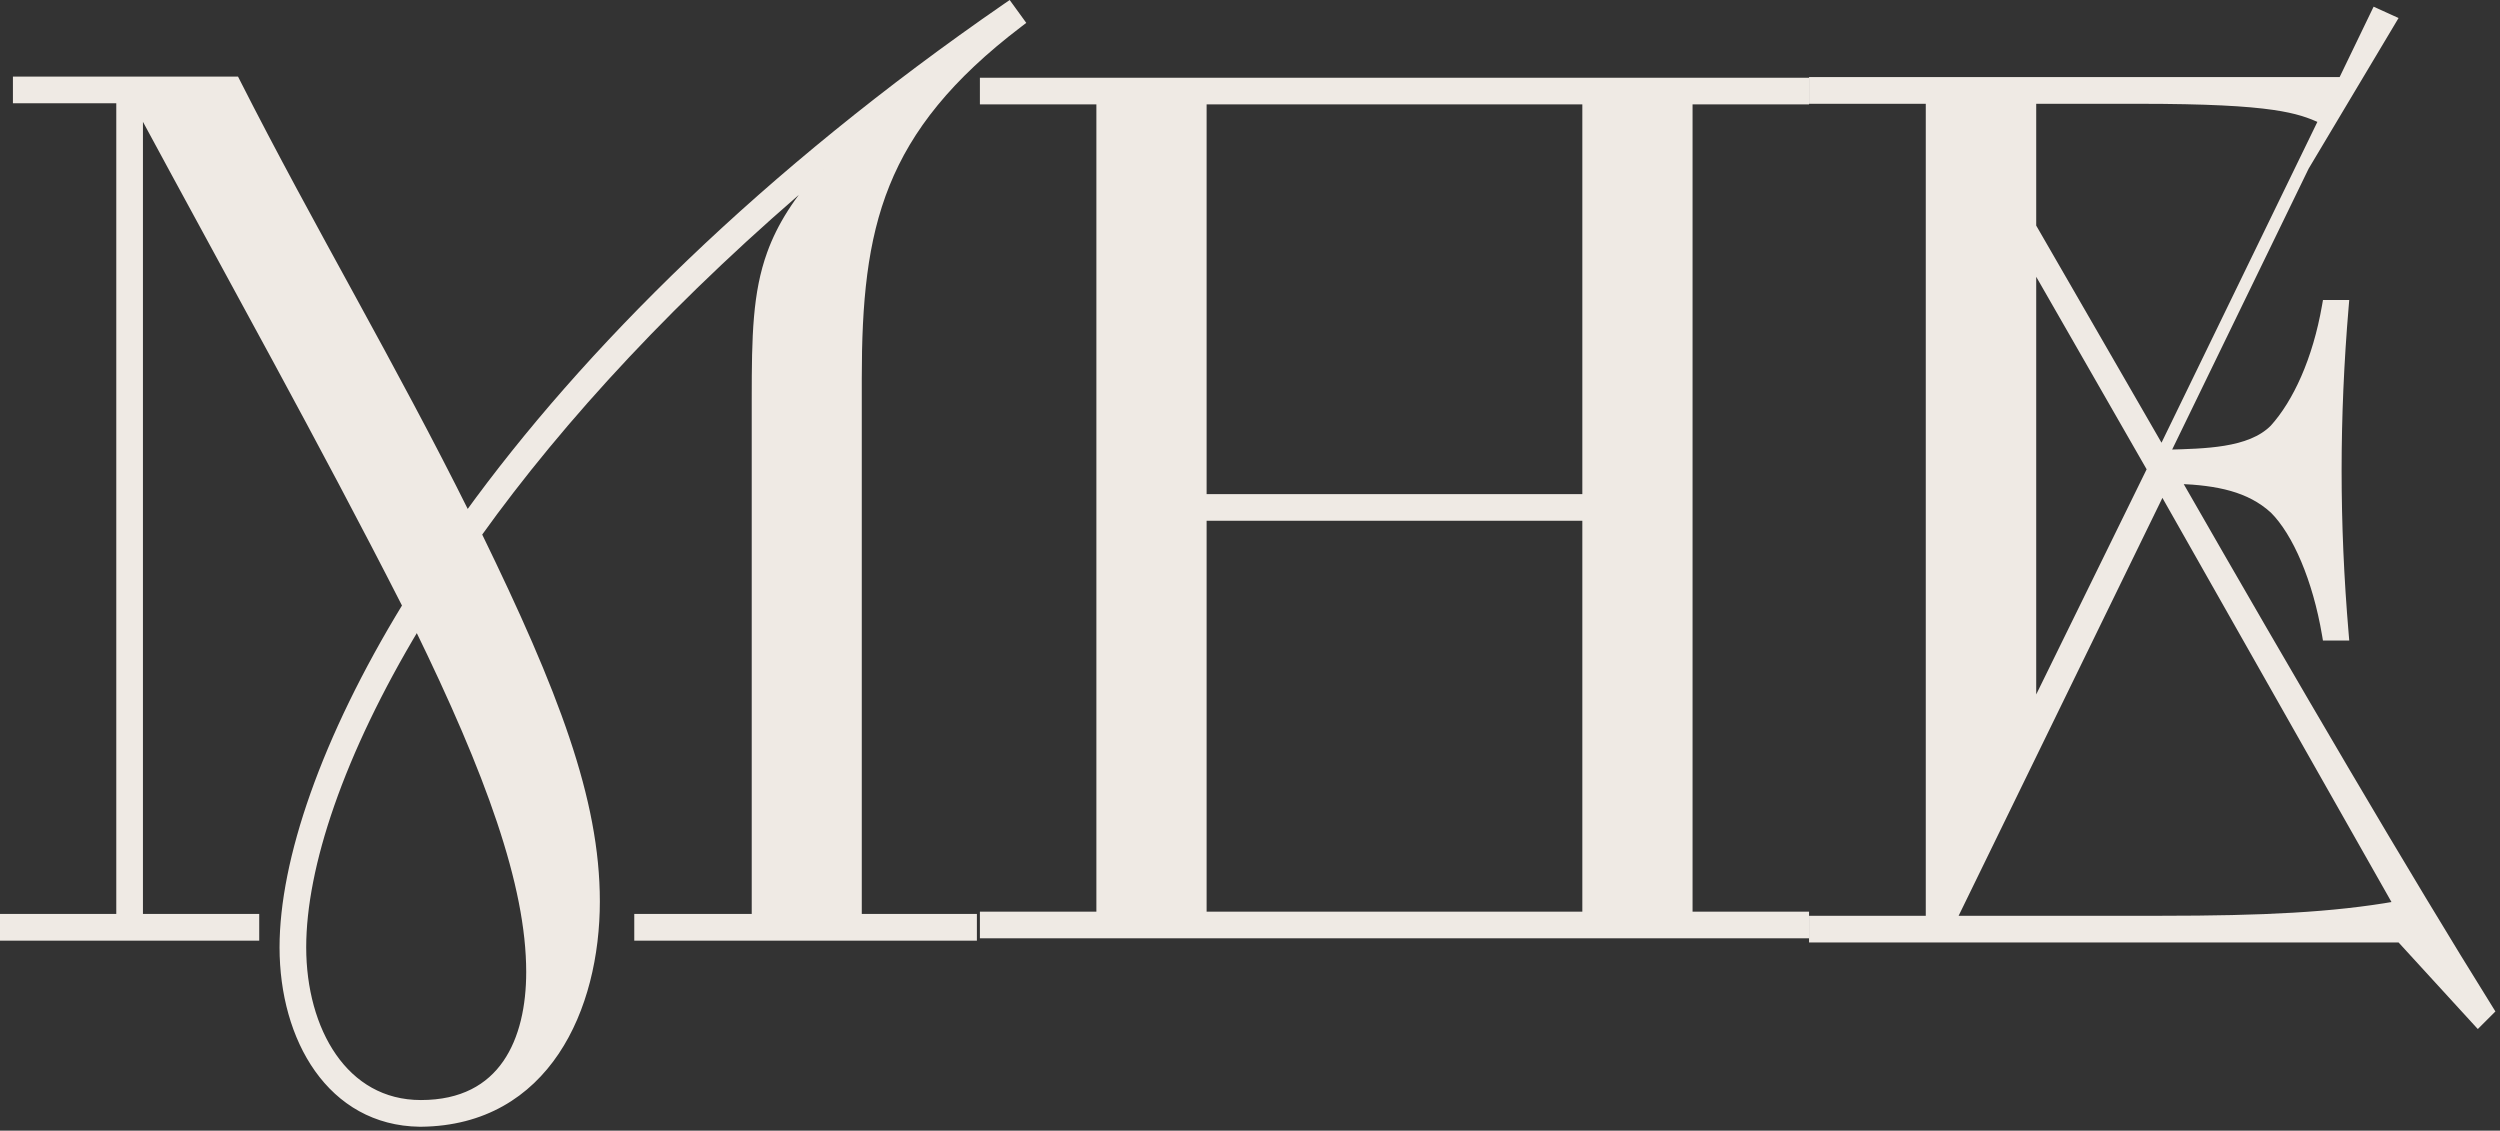
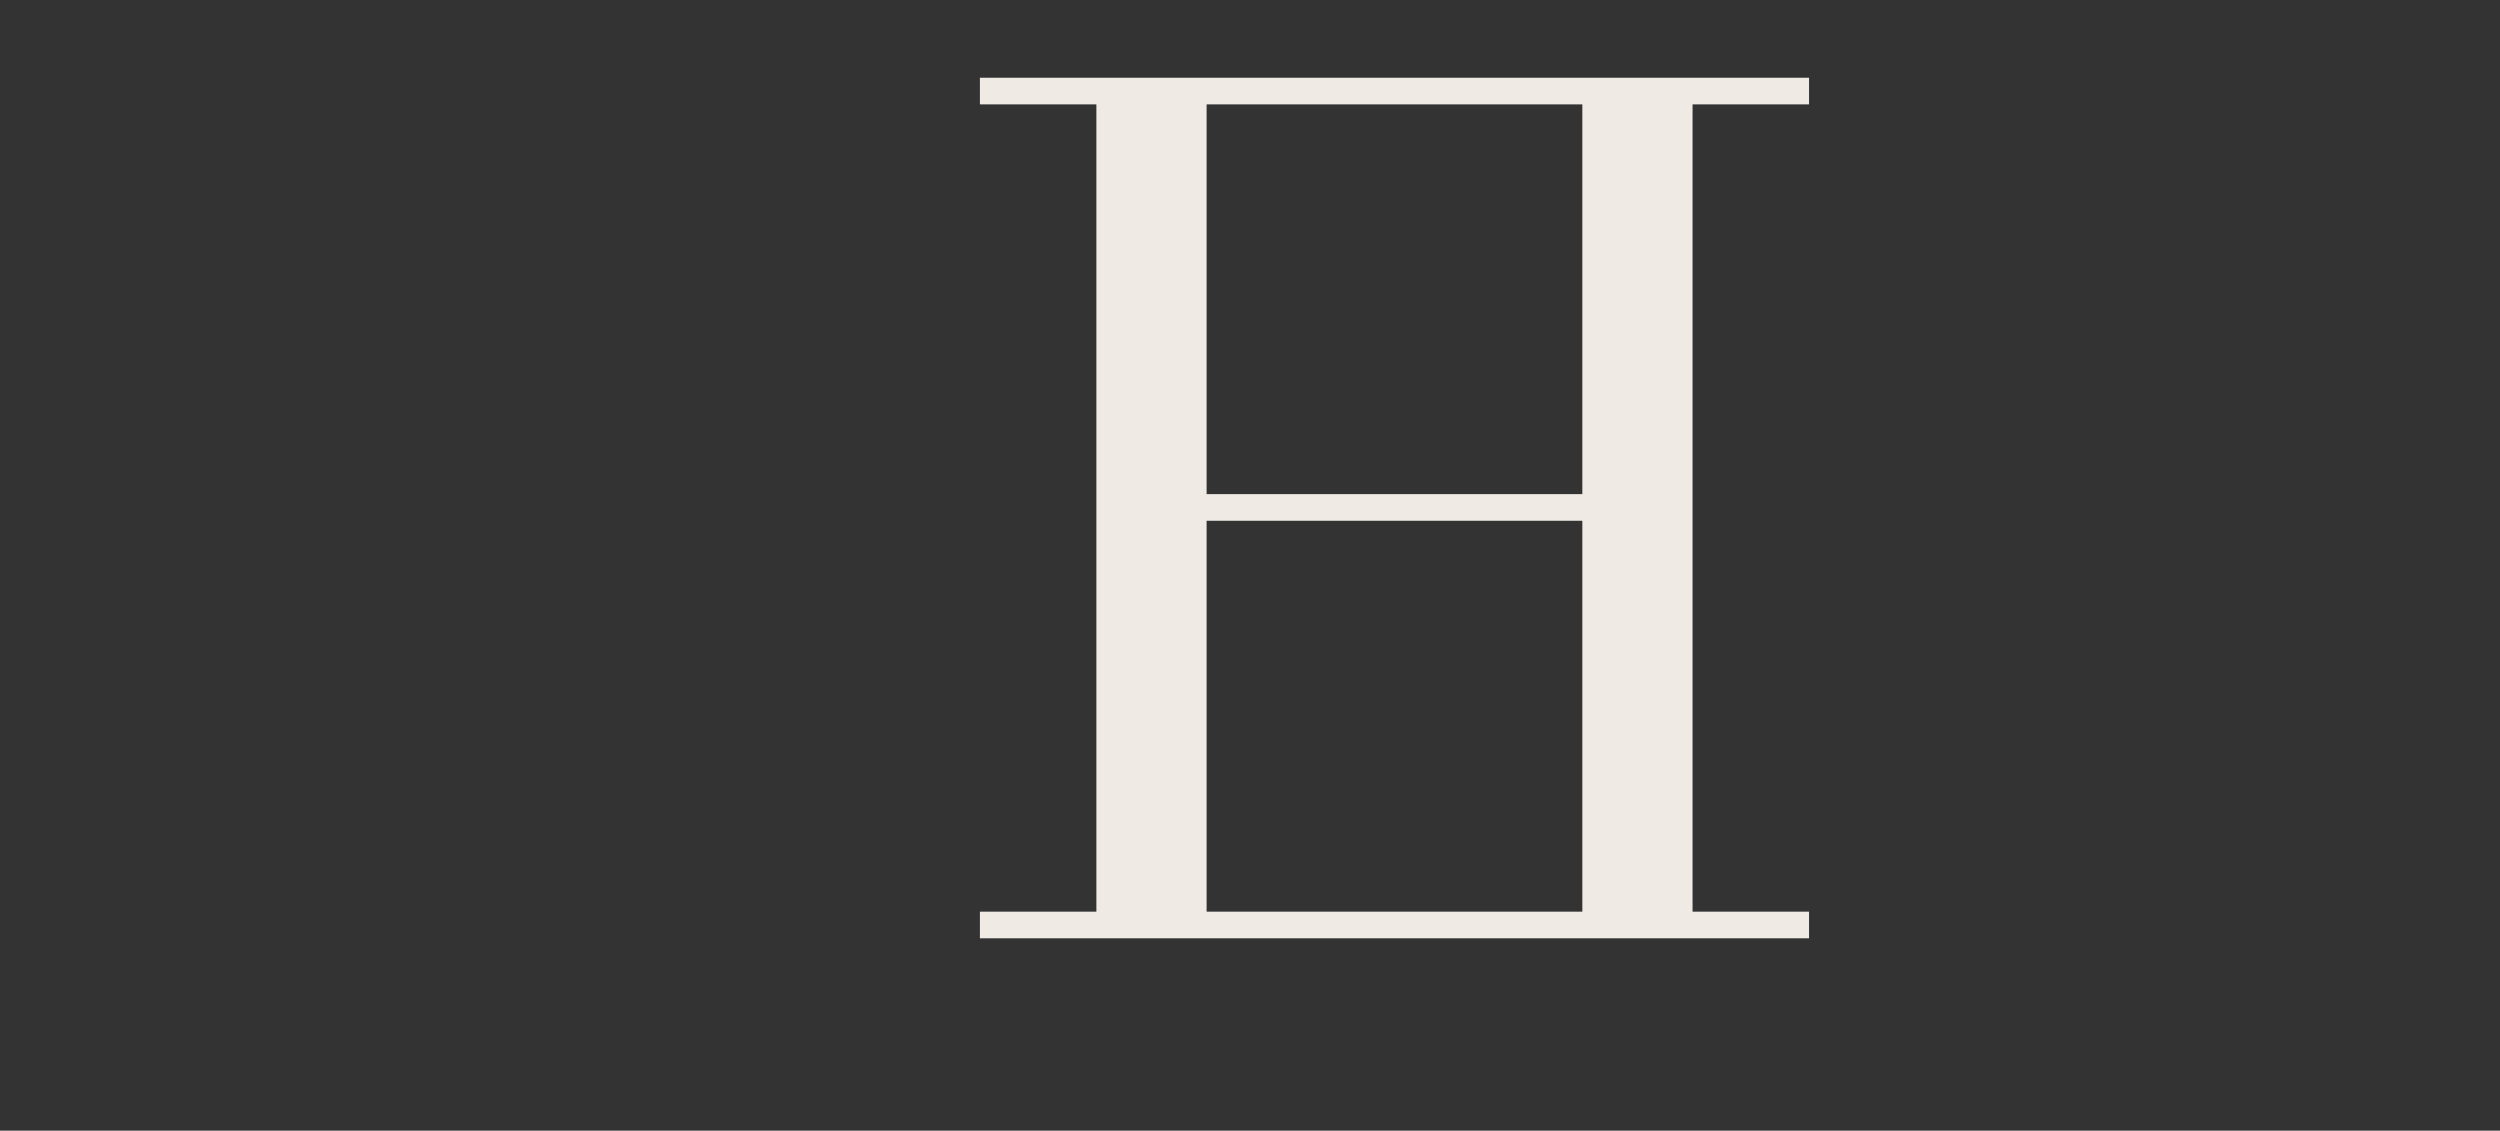
<svg xmlns="http://www.w3.org/2000/svg" width="398" height="180" viewBox="0 0 398 180" fill="none">
  <rect x="0" y="0" width="398" height="180" fill="#333333" stroke="none" />
-   <path d="M378.562 1.922L380.626 2.861L381.135 3.092L380.849 3.573L367.092 26.615L344.999 72.089C348.129 72.007 351.302 71.93 354.176 71.461C357.3 70.952 359.989 69.991 361.851 68.132C365.518 64.09 368.675 57.246 370.165 48.677L370.237 48.262H373.455L373.409 48.805C372.659 57.618 372.284 66.43 372.284 74.866C372.284 83.49 372.659 92.114 373.409 100.926L373.455 101.469H370.235L370.165 101.053C368.67 92.269 365.504 84.878 361.856 81.229H361.855C358.048 77.778 353.063 76.77 346.76 76.524C365.009 108.369 383.395 139.756 396.424 160.61L396.635 160.948L394.852 162.731L394.482 163.101L394.129 162.715L382.077 149.544H288.5V146.291H307.084V16.023H288.5V12.769H372.784L377.904 2.16L378.116 1.72L378.562 1.922ZM311.013 146.291H344.002C360.326 146.291 371.42 145.75 381.512 143.98L344.223 78.191L311.013 146.291ZM323.665 112.71L342.31 74.696L323.665 42.187V112.71ZM323.665 36.046L344.15 71.545L345.812 68.127L366.201 26.159L366.211 26.139L366.213 26.134L369.607 19.148C367.73 18.308 365.797 17.559 361.975 17.003C357.811 16.398 351.411 16.023 340.436 16.023H323.665V36.046Z" fill="#EFEAE4" stroke="#EFEAE4" />
  <path d="M287.5 12.877V16.118H268.955V145.637H287.5V148.877H156.5V145.637H175.045V16.118H156.5V12.877H287.5ZM191.592 145.637H252.408V82.405H191.592V145.637ZM191.592 79.164H252.408V16.118H191.592V79.164Z" fill="#EFEAE4" stroke="#EFEAE4" />
-   <path d="M160.909 1.083L162.404 3.146L162.691 3.542L162.303 3.838C151.135 12.33 144.751 20.419 141.146 29.361C137.537 38.315 136.695 48.174 136.695 60.252V146.002H155.021V149.252H101.476V146.002H120.175V63.44C120.175 53.519 120.31 46.679 122.612 40.325C124.202 35.936 126.815 31.802 131.077 27.043C107.701 46.711 89.362 66.645 76.189 85.052C88.444 110.213 94.996 127.306 94.996 143.502C94.996 152.007 93.019 160.785 88.53 167.476C84.028 174.189 77.007 178.782 67.013 178.877H66.814C59.72 178.781 54.248 175.408 50.566 170.23C46.894 165.065 45.004 158.113 45.004 150.815C45.004 137.046 51.552 117.734 64.565 96.419C51.237 70.255 37.024 44.802 22.256 17.419V146.002H40.769V149.252H0.5V146.002H19.012V15.94H2.557V12.69H37.584L37.723 12.964C43.609 24.581 49.868 35.964 56.157 47.474C62.316 58.746 68.501 70.139 74.38 81.976C93.125 56.041 121.619 27.576 160.221 0.965L160.622 0.689L160.909 1.083ZM66.401 99.738C54.214 120.007 48.248 137.988 48.248 150.815C48.248 157.395 49.913 163.616 53.09 168.177C56.257 172.724 60.927 175.627 67.008 175.627C73.588 175.627 77.871 173.073 80.528 169.234C83.206 165.366 84.272 160.137 84.272 154.752C84.272 140.797 77.747 122.962 66.401 99.738Z" fill="#EFEAE4" stroke="#EFEAE4" />
</svg>